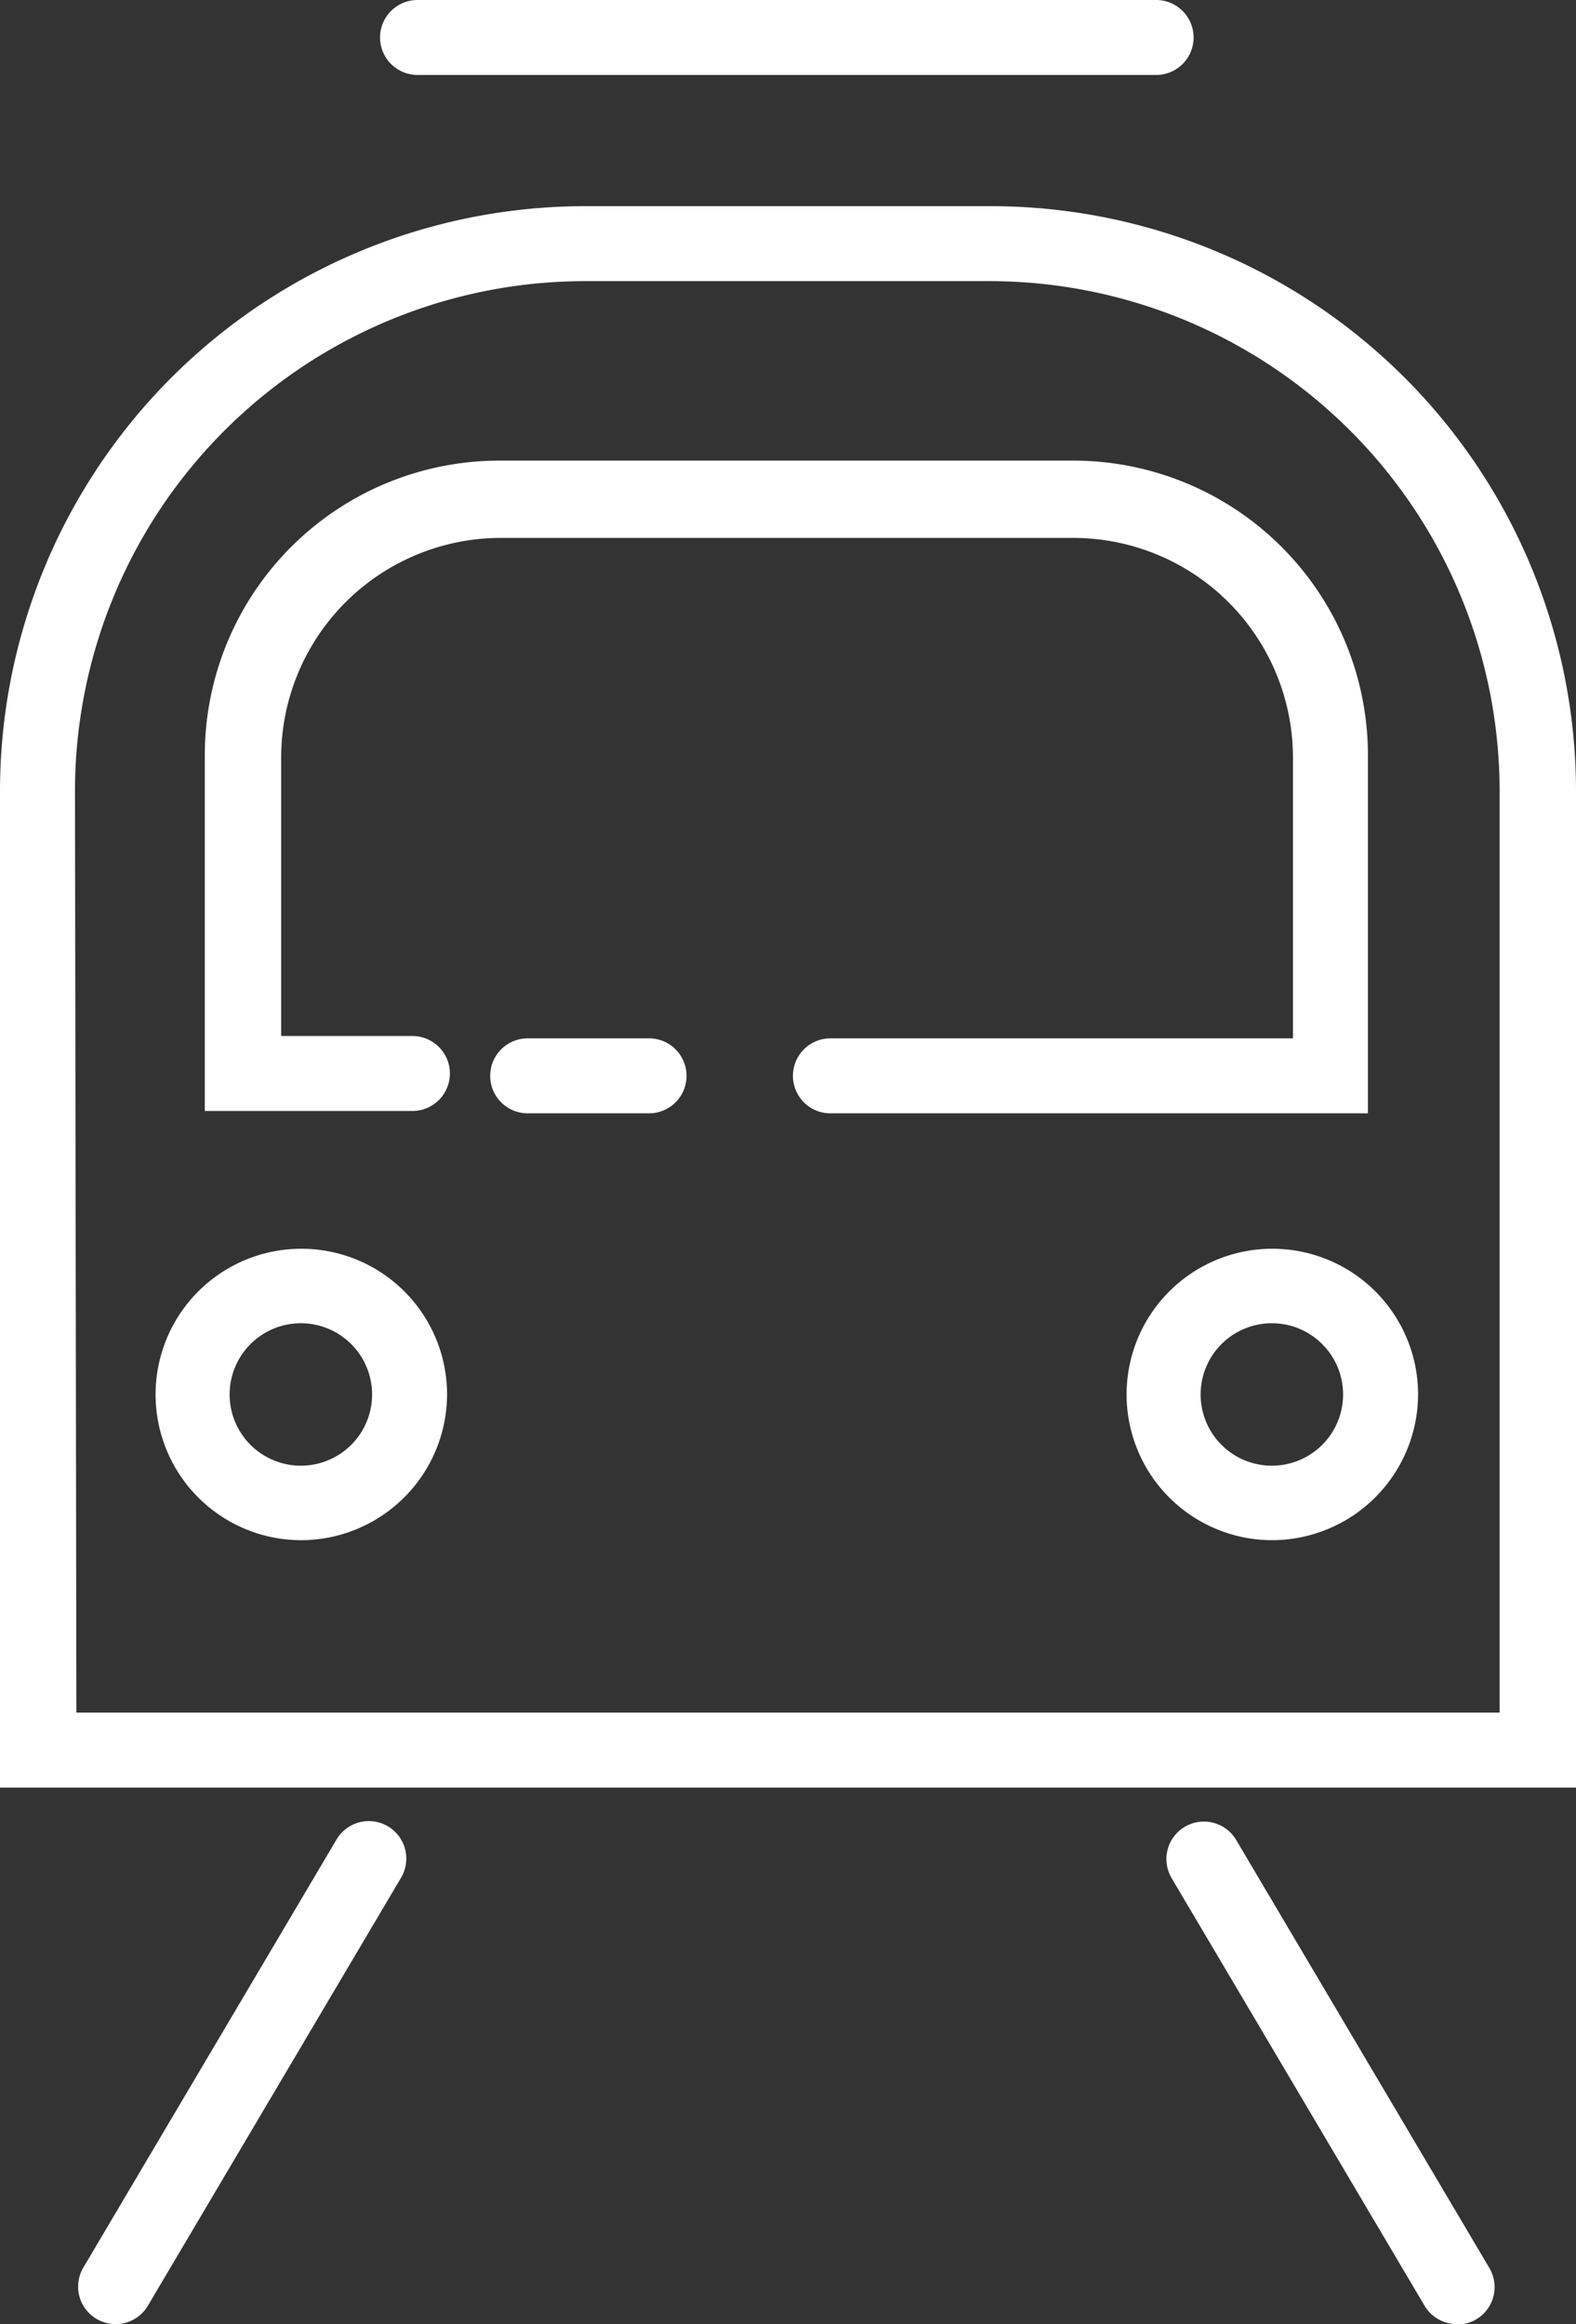
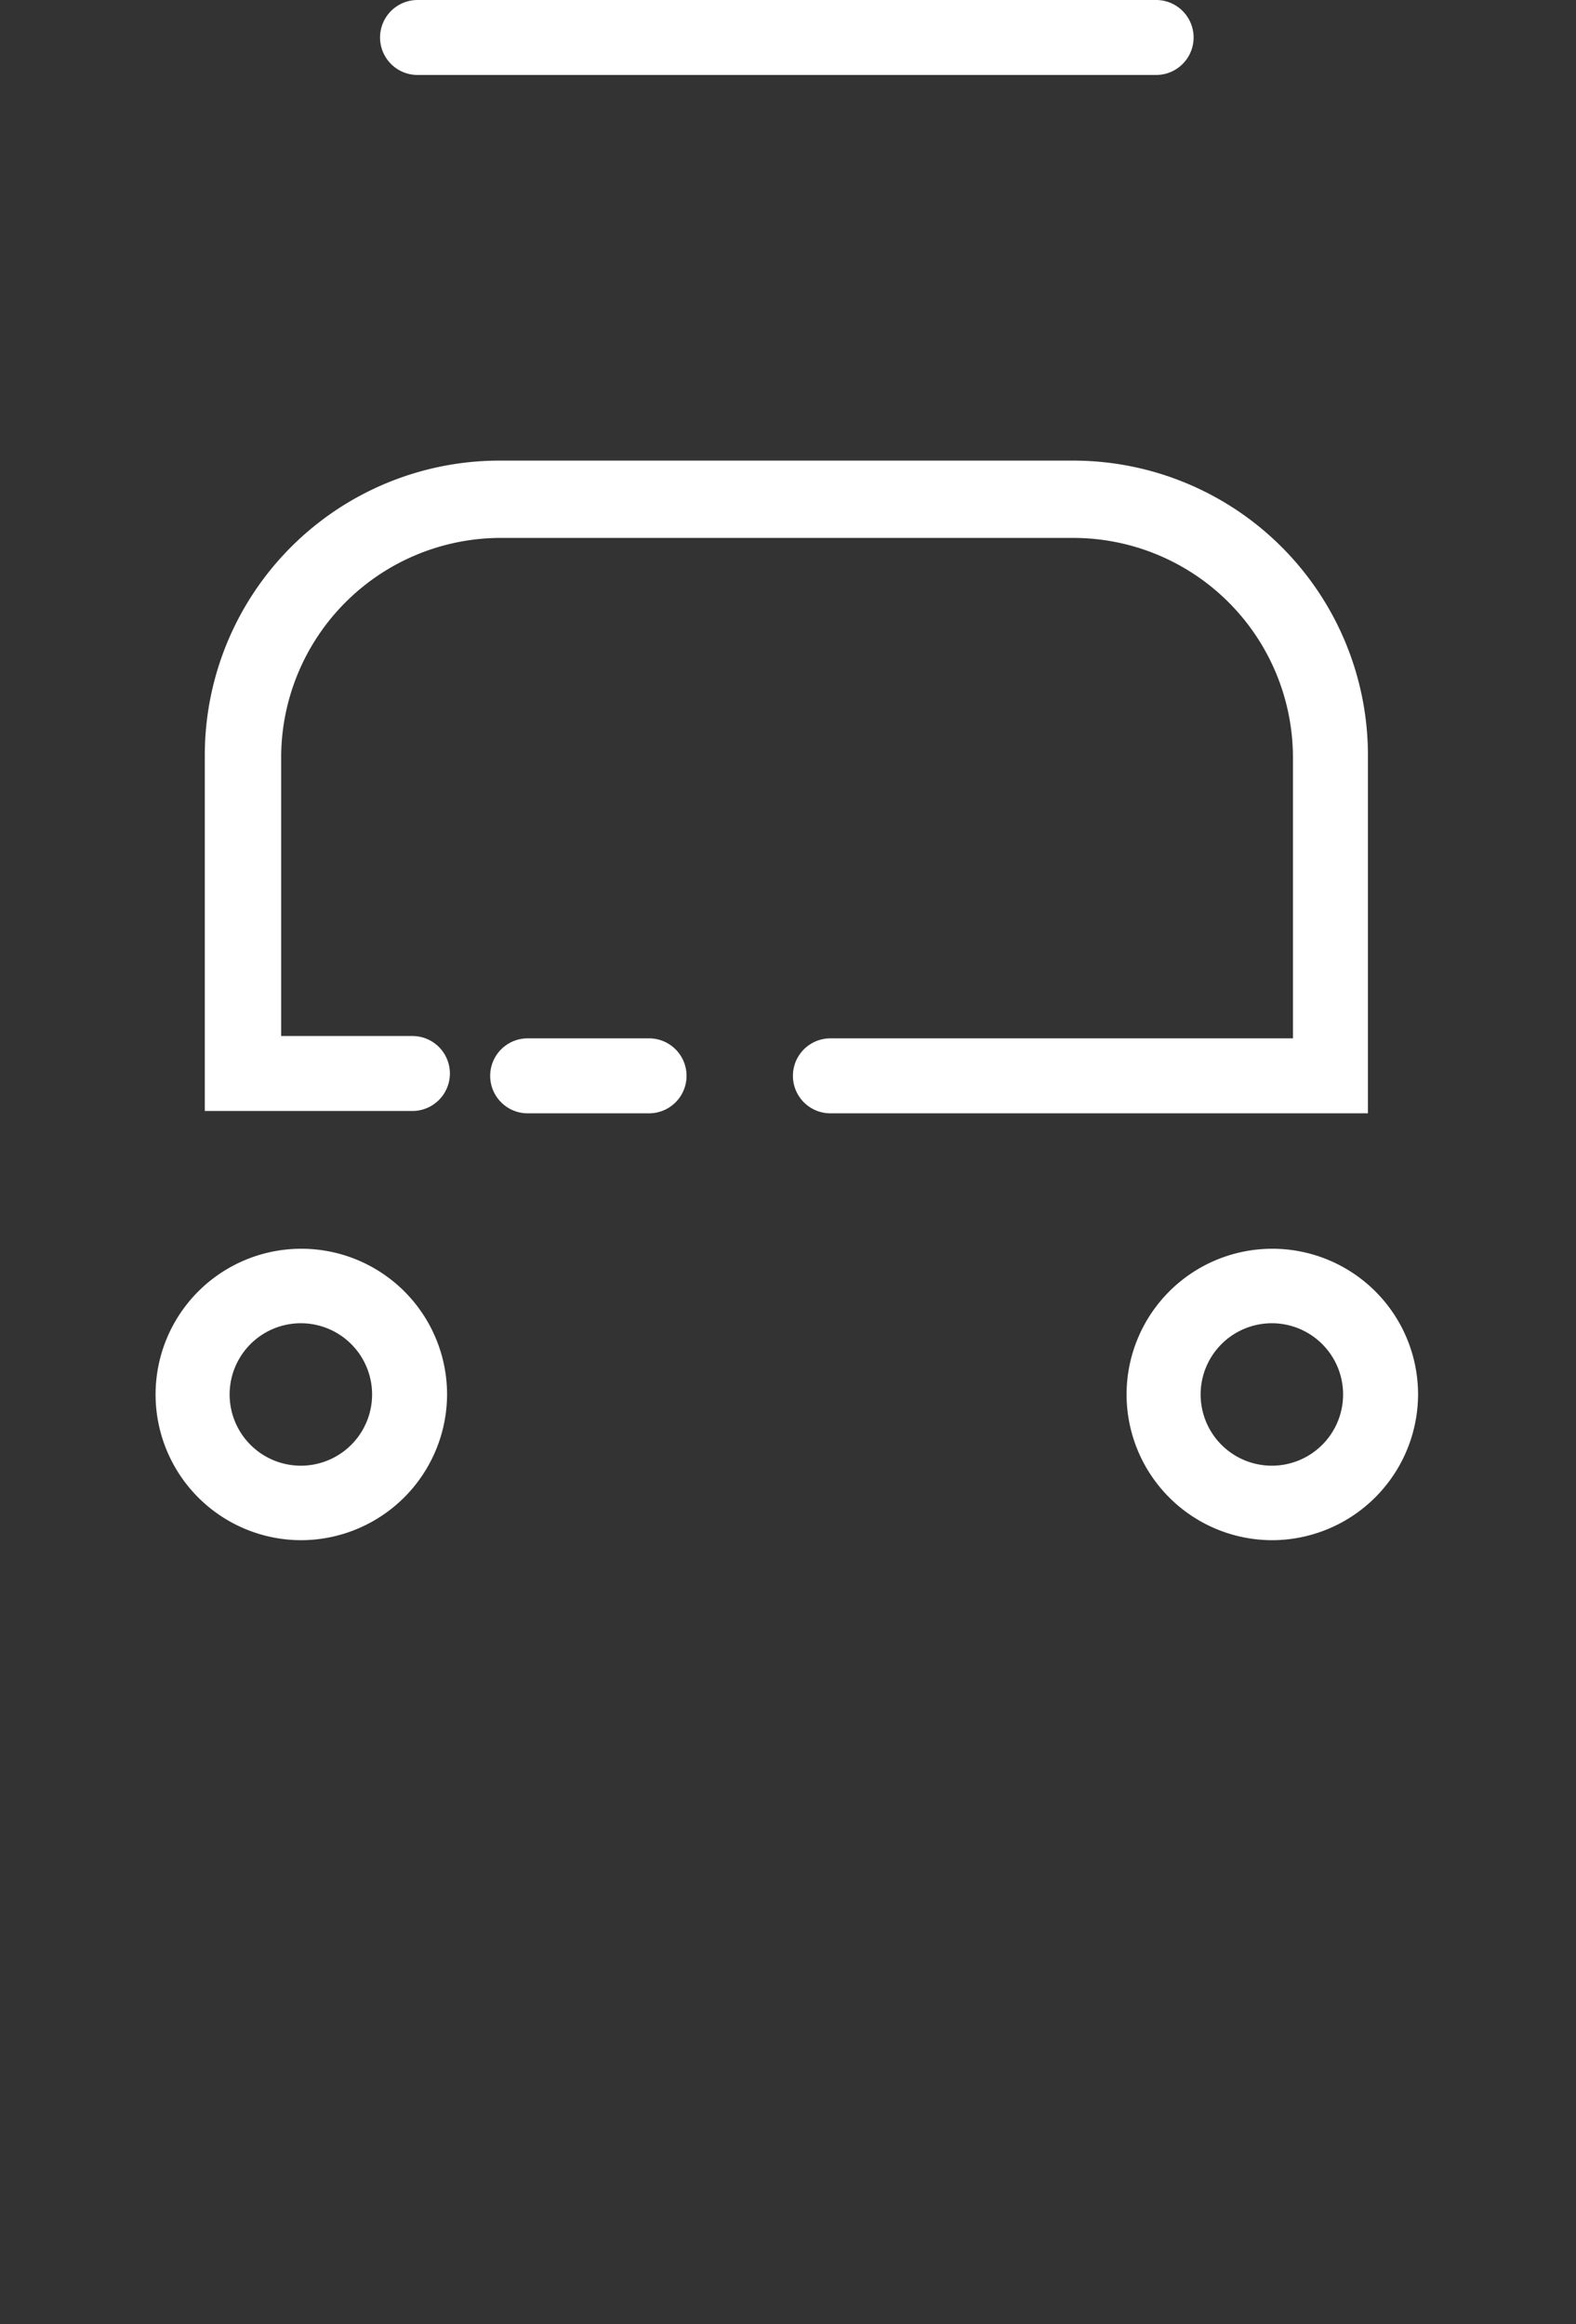
<svg xmlns="http://www.w3.org/2000/svg" viewBox="0 0 33.63 49.6">
  <rect x="0" y="0" width="33.63" height="49.6" fill="#333333" stroke="none" />
  <defs>
    <style>.cls-1{fill:#fff;}</style>
  </defs>
  <title>icon-train.on</title>
  <g id="レイヤー_2" data-name="レイヤー 2">
    <g id="アクセス方法3">
-       <path class="cls-1" d="M33.63,38.15H0V16.88A12.49,12.49,0,0,1,12.48,4.4h8.67A12.49,12.49,0,0,1,33.63,16.88Zm-32-1.6H32V16.88A10.89,10.89,0,0,0,21.15,6H12.48A10.89,10.89,0,0,0,1.6,16.88Z" />
      <path class="cls-1" d="M24.67,1.6H8.91a.8.8,0,0,1,0-1.6H24.67a.8.8,0,1,1,0,1.6Z" />
      <path class="cls-1" d="M6.42,32.87a3.11,3.11,0,1,1,3.12-3.12A3.12,3.12,0,0,1,6.42,32.87Zm0-4.63a1.52,1.52,0,1,0,1.52,1.52A1.52,1.52,0,0,0,6.42,28.24Z" />
      <path class="cls-1" d="M27.14,32.87a3.11,3.11,0,1,1,3.12-3.12A3.12,3.12,0,0,1,27.14,32.87Zm0-4.63a1.52,1.52,0,1,0,1.52,1.52A1.52,1.52,0,0,0,27.14,28.24Z" />
-       <path class="cls-1" d="M2.47,49.6a.8.8,0,0,1-.69-1.21l5.4-9.13a.8.8,0,0,1,1.38.81l-5.4,9.13A.8.8,0,0,1,2.47,49.6Z" />
-       <path class="cls-1" d="M31.09,49.6a.8.8,0,0,1-.69-.39L25,40.08a.8.8,0,0,1,1.38-.81l5.4,9.13a.8.8,0,0,1-.69,1.21Z" />
      <path class="cls-1" d="M29.19,23.76H17.72a.8.8,0,1,1,0-1.6h9.87v-6a4.69,4.69,0,0,0-4.68-4.68H10.66A4.69,4.69,0,0,0,6,16.11v6H8.8a.8.8,0,1,1,0,1.6H4.37V16.11a6.29,6.29,0,0,1,6.28-6.28H22.91a6.29,6.29,0,0,1,6.28,6.28Z" />
      <path class="cls-1" d="M13.84,23.76H11.26a.8.8,0,1,1,0-1.6h2.59a.8.8,0,1,1,0,1.6Z" />
    </g>
  </g>
</svg>